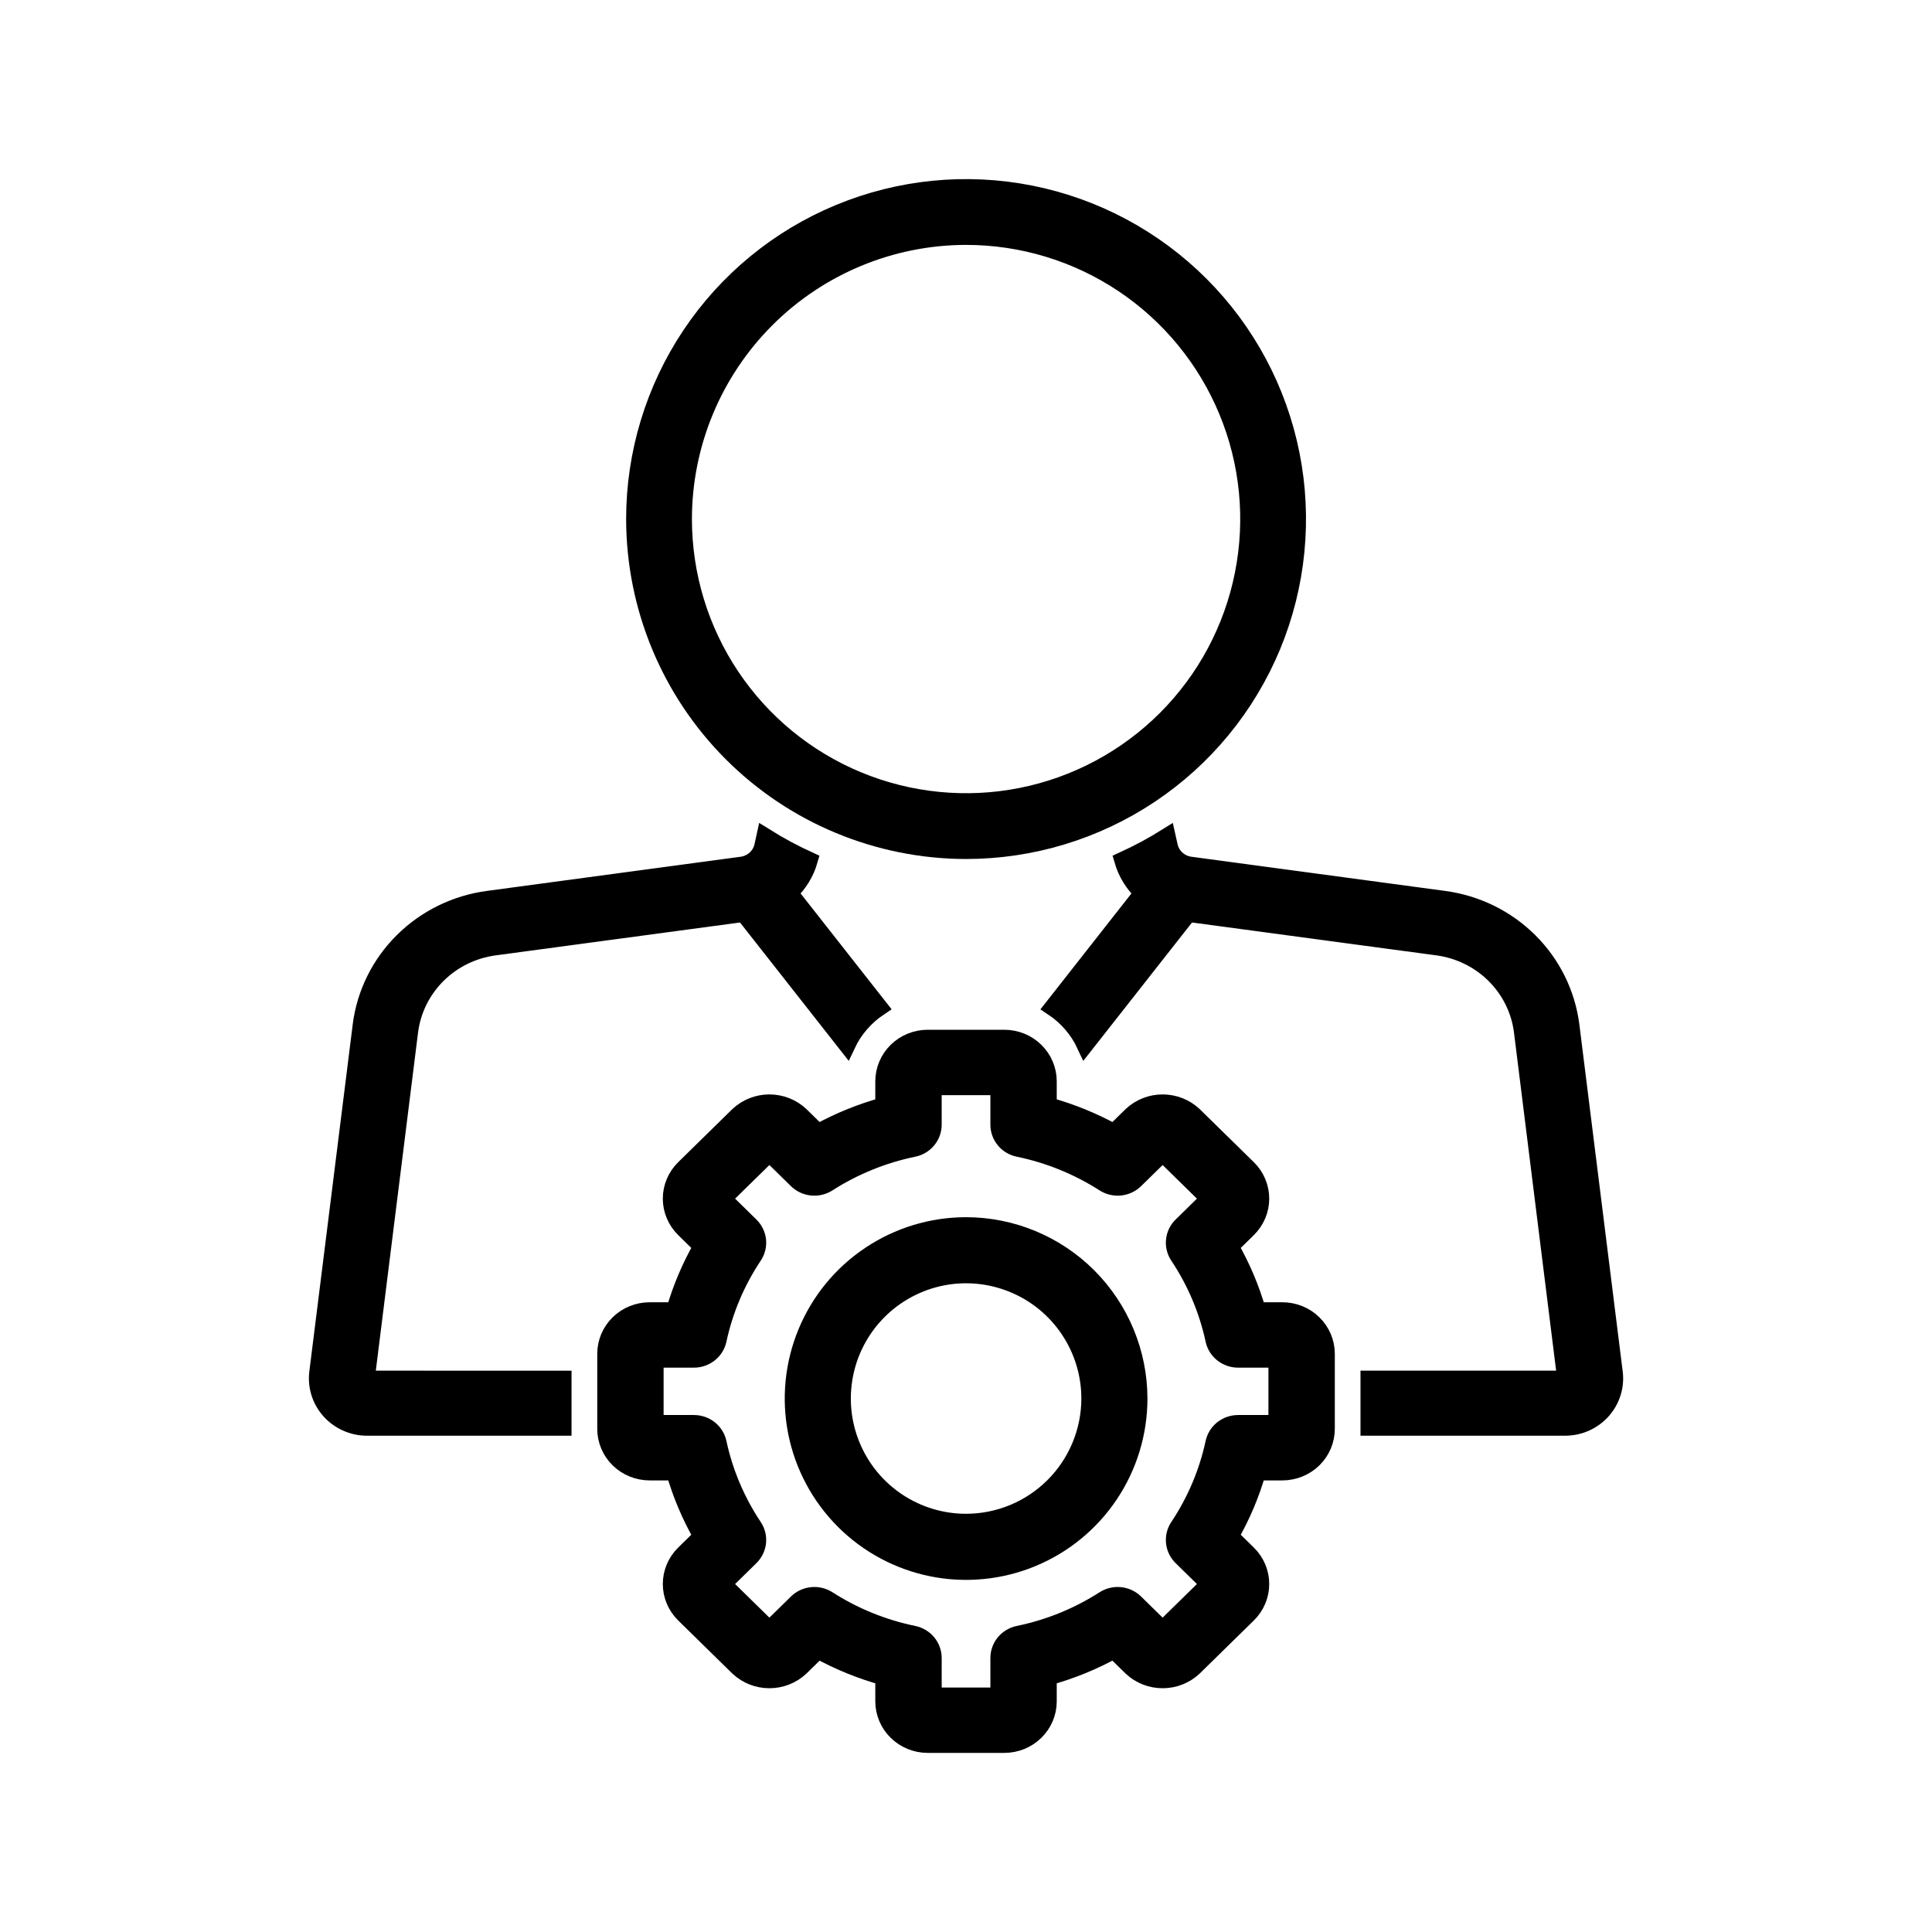
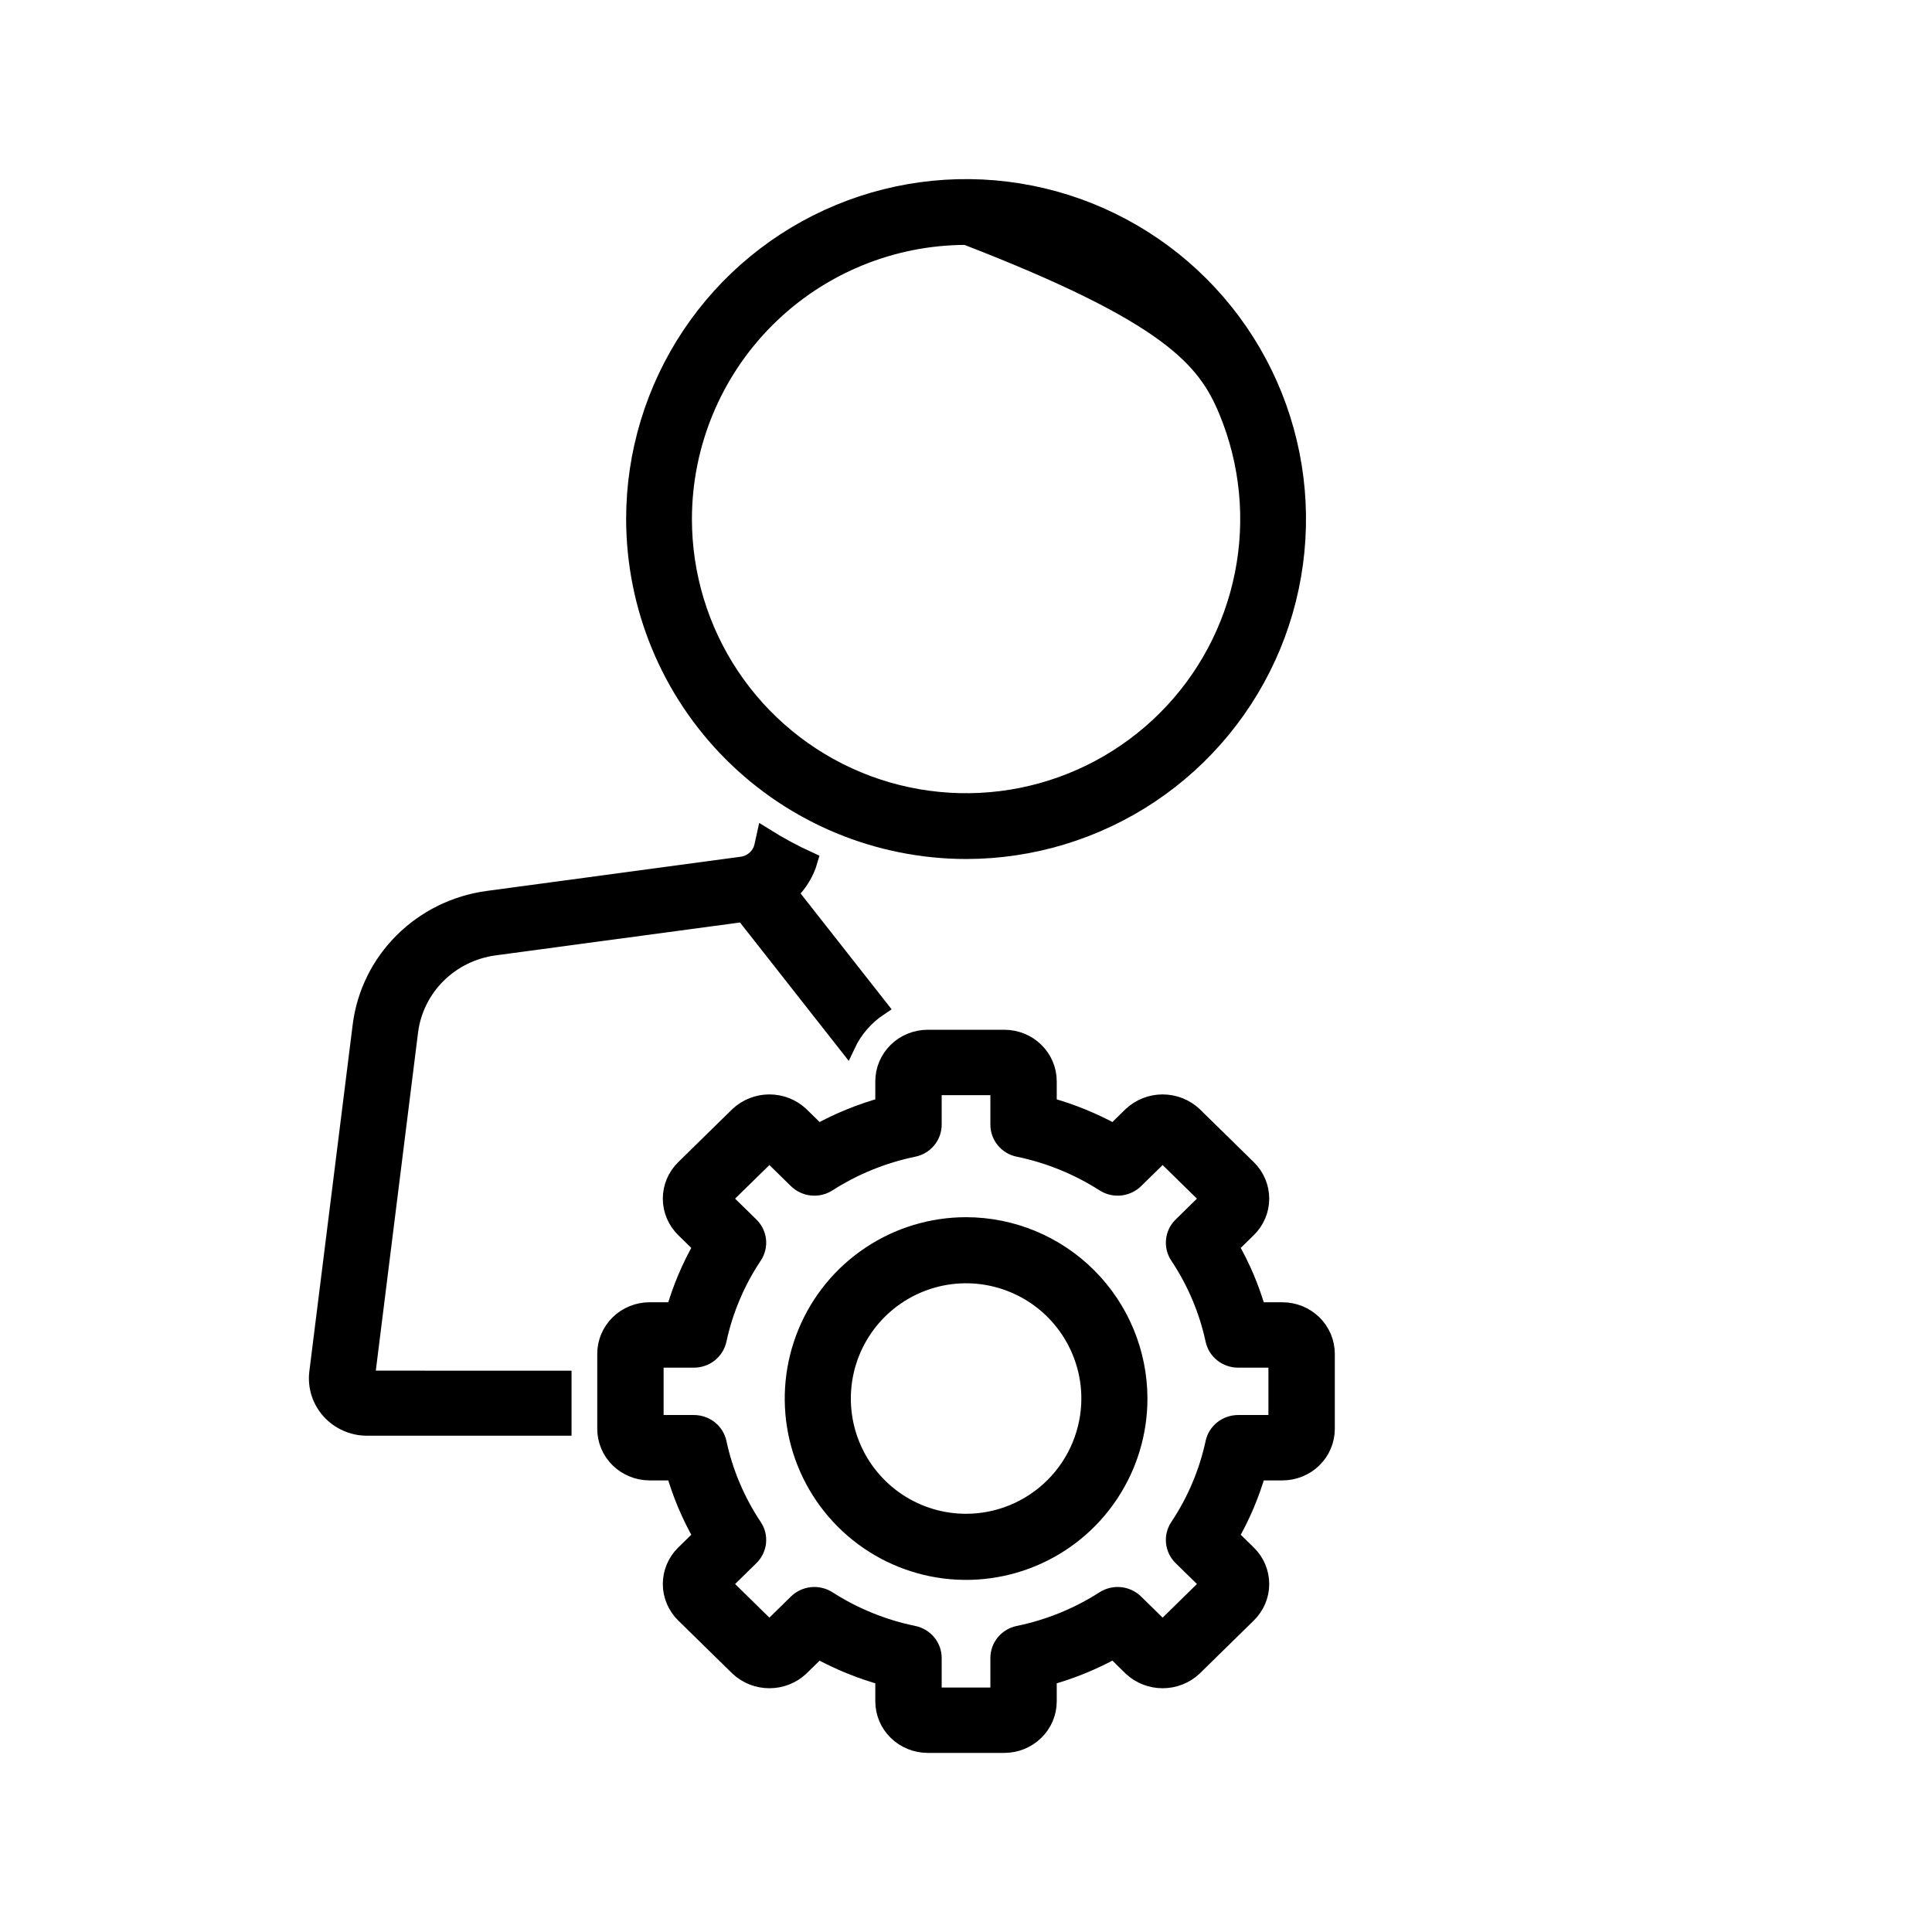
<svg xmlns="http://www.w3.org/2000/svg" width="58" height="58" viewBox="0 0 58 58" fill="none">
-   <path d="M29.002 25.538C30.971 25.537 32.896 24.953 34.533 23.86C36.17 22.766 37.446 21.211 38.2 19.392C38.953 17.573 39.15 15.571 38.766 13.64C38.382 11.709 37.434 9.935 36.041 8.543C34.649 7.151 32.875 6.202 30.944 5.818C29.013 5.434 27.011 5.631 25.192 6.385C23.373 7.138 21.819 8.414 20.725 10.051C19.631 11.689 19.047 13.613 19.047 15.582C19.05 18.222 20.1 20.752 21.966 22.618C23.832 24.485 26.363 25.535 29.002 25.538ZM29.002 7.102C30.68 7.102 32.319 7.599 33.714 8.531C35.108 9.463 36.195 10.787 36.837 12.337C37.479 13.887 37.647 15.592 37.319 17.237C36.992 18.882 36.185 20.393 34.999 21.579C33.813 22.765 32.301 23.573 30.657 23.9C29.012 24.227 27.306 24.059 25.757 23.417C24.207 22.775 22.883 21.688 21.951 20.294C21.019 18.899 20.522 17.259 20.522 15.582C20.524 13.334 21.419 11.178 23.009 9.588C24.598 7.999 26.754 7.104 29.002 7.102Z" fill="black" stroke="black" stroke-width="0.5" />
+   <path d="M29.002 25.538C30.971 25.537 32.896 24.953 34.533 23.86C36.17 22.766 37.446 21.211 38.2 19.392C38.953 17.573 39.15 15.571 38.766 13.64C38.382 11.709 37.434 9.935 36.041 8.543C34.649 7.151 32.875 6.202 30.944 5.818C29.013 5.434 27.011 5.631 25.192 6.385C23.373 7.138 21.819 8.414 20.725 10.051C19.631 11.689 19.047 13.613 19.047 15.582C19.05 18.222 20.1 20.752 21.966 22.618C23.832 24.485 26.363 25.535 29.002 25.538ZM29.002 7.102C35.108 9.463 36.195 10.787 36.837 12.337C37.479 13.887 37.647 15.592 37.319 17.237C36.992 18.882 36.185 20.393 34.999 21.579C33.813 22.765 32.301 23.573 30.657 23.9C29.012 24.227 27.306 24.059 25.757 23.417C24.207 22.775 22.883 21.688 21.951 20.294C21.019 18.899 20.522 17.259 20.522 15.582C20.524 13.334 21.419 11.178 23.009 9.588C24.598 7.999 26.754 7.104 29.002 7.102Z" fill="black" stroke="black" stroke-width="0.5" />
  <path d="M10.999 41.398L12.303 30.96C12.385 30.322 12.679 29.728 13.139 29.271C13.6 28.814 14.2 28.52 14.849 28.433L22.324 27.427L25.426 31.375C25.641 30.916 25.979 30.525 26.404 30.242L23.704 26.806C23.988 26.538 24.194 26.2 24.301 25.827C23.838 25.616 23.39 25.375 22.959 25.105L22.894 25.401C22.861 25.547 22.783 25.68 22.671 25.781C22.559 25.882 22.418 25.948 22.267 25.968L14.648 26.994C13.677 27.124 12.777 27.566 12.088 28.251C11.398 28.936 10.958 29.826 10.837 30.783L9.532 41.221C9.51 41.425 9.531 41.631 9.594 41.827C9.657 42.023 9.762 42.203 9.9 42.356C10.039 42.51 10.208 42.633 10.398 42.718C10.588 42.804 10.794 42.849 11.002 42.851H16.908V41.399L10.999 41.398Z" fill="black" stroke="black" stroke-width="0.5" />
-   <path d="M48.469 41.221L47.165 30.783C47.043 29.826 46.603 28.936 45.914 28.251C45.225 27.566 44.325 27.124 43.353 26.994L35.735 25.968C35.584 25.948 35.443 25.882 35.331 25.781C35.218 25.679 35.141 25.547 35.108 25.4L35.042 25.105C34.612 25.375 34.163 25.616 33.7 25.827C33.808 26.2 34.014 26.538 34.297 26.806L31.598 30.243C32.023 30.525 32.361 30.916 32.575 31.375L35.677 27.427L43.153 28.433C43.801 28.52 44.402 28.814 44.862 29.271C45.323 29.728 45.617 30.322 45.698 30.96L46.999 41.398L41.093 41.398V42.851H46.999C47.208 42.849 47.414 42.804 47.604 42.719C47.794 42.634 47.963 42.51 48.102 42.357C48.24 42.203 48.345 42.023 48.408 41.827C48.471 41.632 48.492 41.425 48.469 41.221Z" fill="black" stroke="black" stroke-width="0.5" />
  <path d="M38.499 39.345H37.753C37.56 38.673 37.286 38.027 36.937 37.419L37.466 36.9C37.714 36.657 37.853 36.328 37.853 35.984C37.853 35.641 37.714 35.311 37.466 35.068L35.838 33.472C35.586 33.237 35.252 33.106 34.903 33.105C34.555 33.105 34.221 33.237 33.969 33.472L33.439 33.991C32.819 33.649 32.159 33.381 31.474 33.192V32.46C31.474 32.116 31.334 31.787 31.086 31.544C30.839 31.301 30.503 31.165 30.152 31.164H27.849C27.499 31.165 27.163 31.301 26.915 31.544C26.667 31.787 26.528 32.116 26.527 32.46V33.192C25.842 33.381 25.182 33.649 24.562 33.991L24.033 33.473C23.781 33.237 23.446 33.105 23.098 33.105C22.75 33.105 22.415 33.237 22.163 33.472L20.535 35.068C20.288 35.311 20.148 35.641 20.148 35.984C20.148 36.328 20.288 36.657 20.535 36.9L21.064 37.419C20.715 38.027 20.442 38.673 20.248 39.345H19.502C19.151 39.345 18.815 39.482 18.567 39.725C18.32 39.968 18.18 40.297 18.18 40.64V42.897C18.18 43.241 18.32 43.57 18.567 43.813C18.815 44.056 19.151 44.192 19.502 44.193H20.248C20.442 44.864 20.715 45.511 21.064 46.119L20.535 46.637C20.288 46.88 20.148 47.21 20.148 47.553C20.148 47.897 20.288 48.226 20.535 48.469L22.163 50.065C22.415 50.301 22.75 50.432 23.098 50.432C23.446 50.432 23.781 50.301 24.032 50.065L24.562 49.547C25.182 49.888 25.842 50.157 26.527 50.346V51.078C26.528 51.421 26.667 51.751 26.915 51.993C27.163 52.236 27.499 52.373 27.849 52.373H30.152C30.503 52.373 30.839 52.236 31.086 51.993C31.334 51.751 31.474 51.421 31.474 51.078V50.346C32.159 50.157 32.819 49.888 33.439 49.546L33.968 50.065C34.22 50.301 34.555 50.432 34.903 50.432C35.251 50.432 35.586 50.301 35.838 50.065L37.466 48.469C37.714 48.226 37.853 47.897 37.853 47.553C37.853 47.21 37.714 46.88 37.466 46.637L36.937 46.119C37.286 45.511 37.56 44.864 37.753 44.193H38.499C38.85 44.192 39.186 44.056 39.434 43.813C39.682 43.57 39.821 43.241 39.822 42.897V40.64C39.821 40.297 39.682 39.968 39.434 39.725C39.186 39.482 38.85 39.345 38.499 39.345ZM38.329 42.73H37.168C36.997 42.73 36.831 42.788 36.698 42.893C36.565 42.999 36.474 43.146 36.438 43.311C36.245 44.208 35.883 45.063 35.371 45.831C35.277 45.971 35.236 46.139 35.254 46.306C35.271 46.473 35.347 46.629 35.468 46.748L36.29 47.553L34.903 48.913L34.081 48.107C33.96 47.988 33.801 47.914 33.63 47.896C33.46 47.879 33.289 47.92 33.145 48.011C32.362 48.514 31.49 48.869 30.574 49.057C30.407 49.092 30.256 49.182 30.148 49.312C30.041 49.443 29.982 49.605 29.982 49.773V50.911H28.02V49.773C28.02 49.605 27.961 49.443 27.853 49.312C27.745 49.182 27.595 49.092 27.427 49.057C26.511 48.869 25.639 48.514 24.856 48.011C24.712 47.92 24.541 47.879 24.371 47.896C24.2 47.914 24.041 47.988 23.92 48.107L23.098 48.913L21.711 47.553L22.533 46.748C22.654 46.629 22.73 46.473 22.748 46.306C22.765 46.139 22.724 45.971 22.63 45.831C22.118 45.063 21.756 44.208 21.563 43.311C21.528 43.146 21.436 42.999 21.303 42.893C21.17 42.788 21.004 42.73 20.833 42.73H19.672V40.808H20.833C21.004 40.808 21.17 40.75 21.303 40.644C21.436 40.538 21.528 40.391 21.563 40.227C21.756 39.329 22.118 38.474 22.63 37.707C22.724 37.566 22.765 37.398 22.748 37.231C22.73 37.064 22.654 36.909 22.533 36.79L21.711 35.984L23.098 34.625L23.92 35.431C24.041 35.549 24.2 35.624 24.371 35.641C24.541 35.658 24.712 35.618 24.856 35.526C25.639 35.024 26.511 34.669 27.427 34.48C27.595 34.446 27.745 34.356 27.853 34.225C27.961 34.095 28.02 33.932 28.02 33.764V32.627H29.982V33.764C29.982 33.932 30.041 34.095 30.148 34.225C30.256 34.356 30.407 34.446 30.574 34.48C31.49 34.669 32.362 35.024 33.145 35.526C33.289 35.618 33.46 35.658 33.63 35.641C33.801 35.623 33.96 35.549 34.081 35.431L34.903 34.625L36.29 35.984L35.468 36.79C35.347 36.908 35.271 37.064 35.254 37.231C35.236 37.398 35.277 37.566 35.371 37.707C35.883 38.474 36.245 39.329 36.438 40.227C36.473 40.391 36.565 40.538 36.698 40.644C36.831 40.75 36.997 40.808 37.168 40.808H38.329L38.329 42.73Z" fill="black" stroke="black" stroke-width="0.5" />
  <path d="M29.003 36.791C27.975 36.791 26.971 37.096 26.117 37.667C25.263 38.237 24.597 39.048 24.204 39.998C23.811 40.947 23.708 41.991 23.908 42.999C24.109 44.006 24.604 44.932 25.33 45.658C26.056 46.384 26.982 46.879 27.989 47.08C28.997 47.28 30.041 47.177 30.99 46.784C31.939 46.391 32.751 45.725 33.321 44.871C33.892 44.017 34.197 43.013 34.197 41.985C34.195 40.608 33.647 39.288 32.674 38.314C31.7 37.34 30.38 36.793 29.003 36.791ZM29.003 45.695C28.269 45.695 27.552 45.478 26.941 45.07C26.331 44.662 25.856 44.083 25.575 43.405C25.294 42.727 25.221 41.981 25.364 41.261C25.507 40.542 25.86 39.881 26.379 39.362C26.898 38.843 27.559 38.49 28.279 38.346C28.998 38.203 29.744 38.277 30.422 38.558C31.1 38.838 31.68 39.314 32.087 39.924C32.495 40.534 32.713 41.252 32.713 41.985C32.712 42.969 32.32 43.912 31.625 44.607C30.929 45.303 29.986 45.694 29.003 45.695Z" fill="black" stroke="black" stroke-width="0.5" />
</svg>